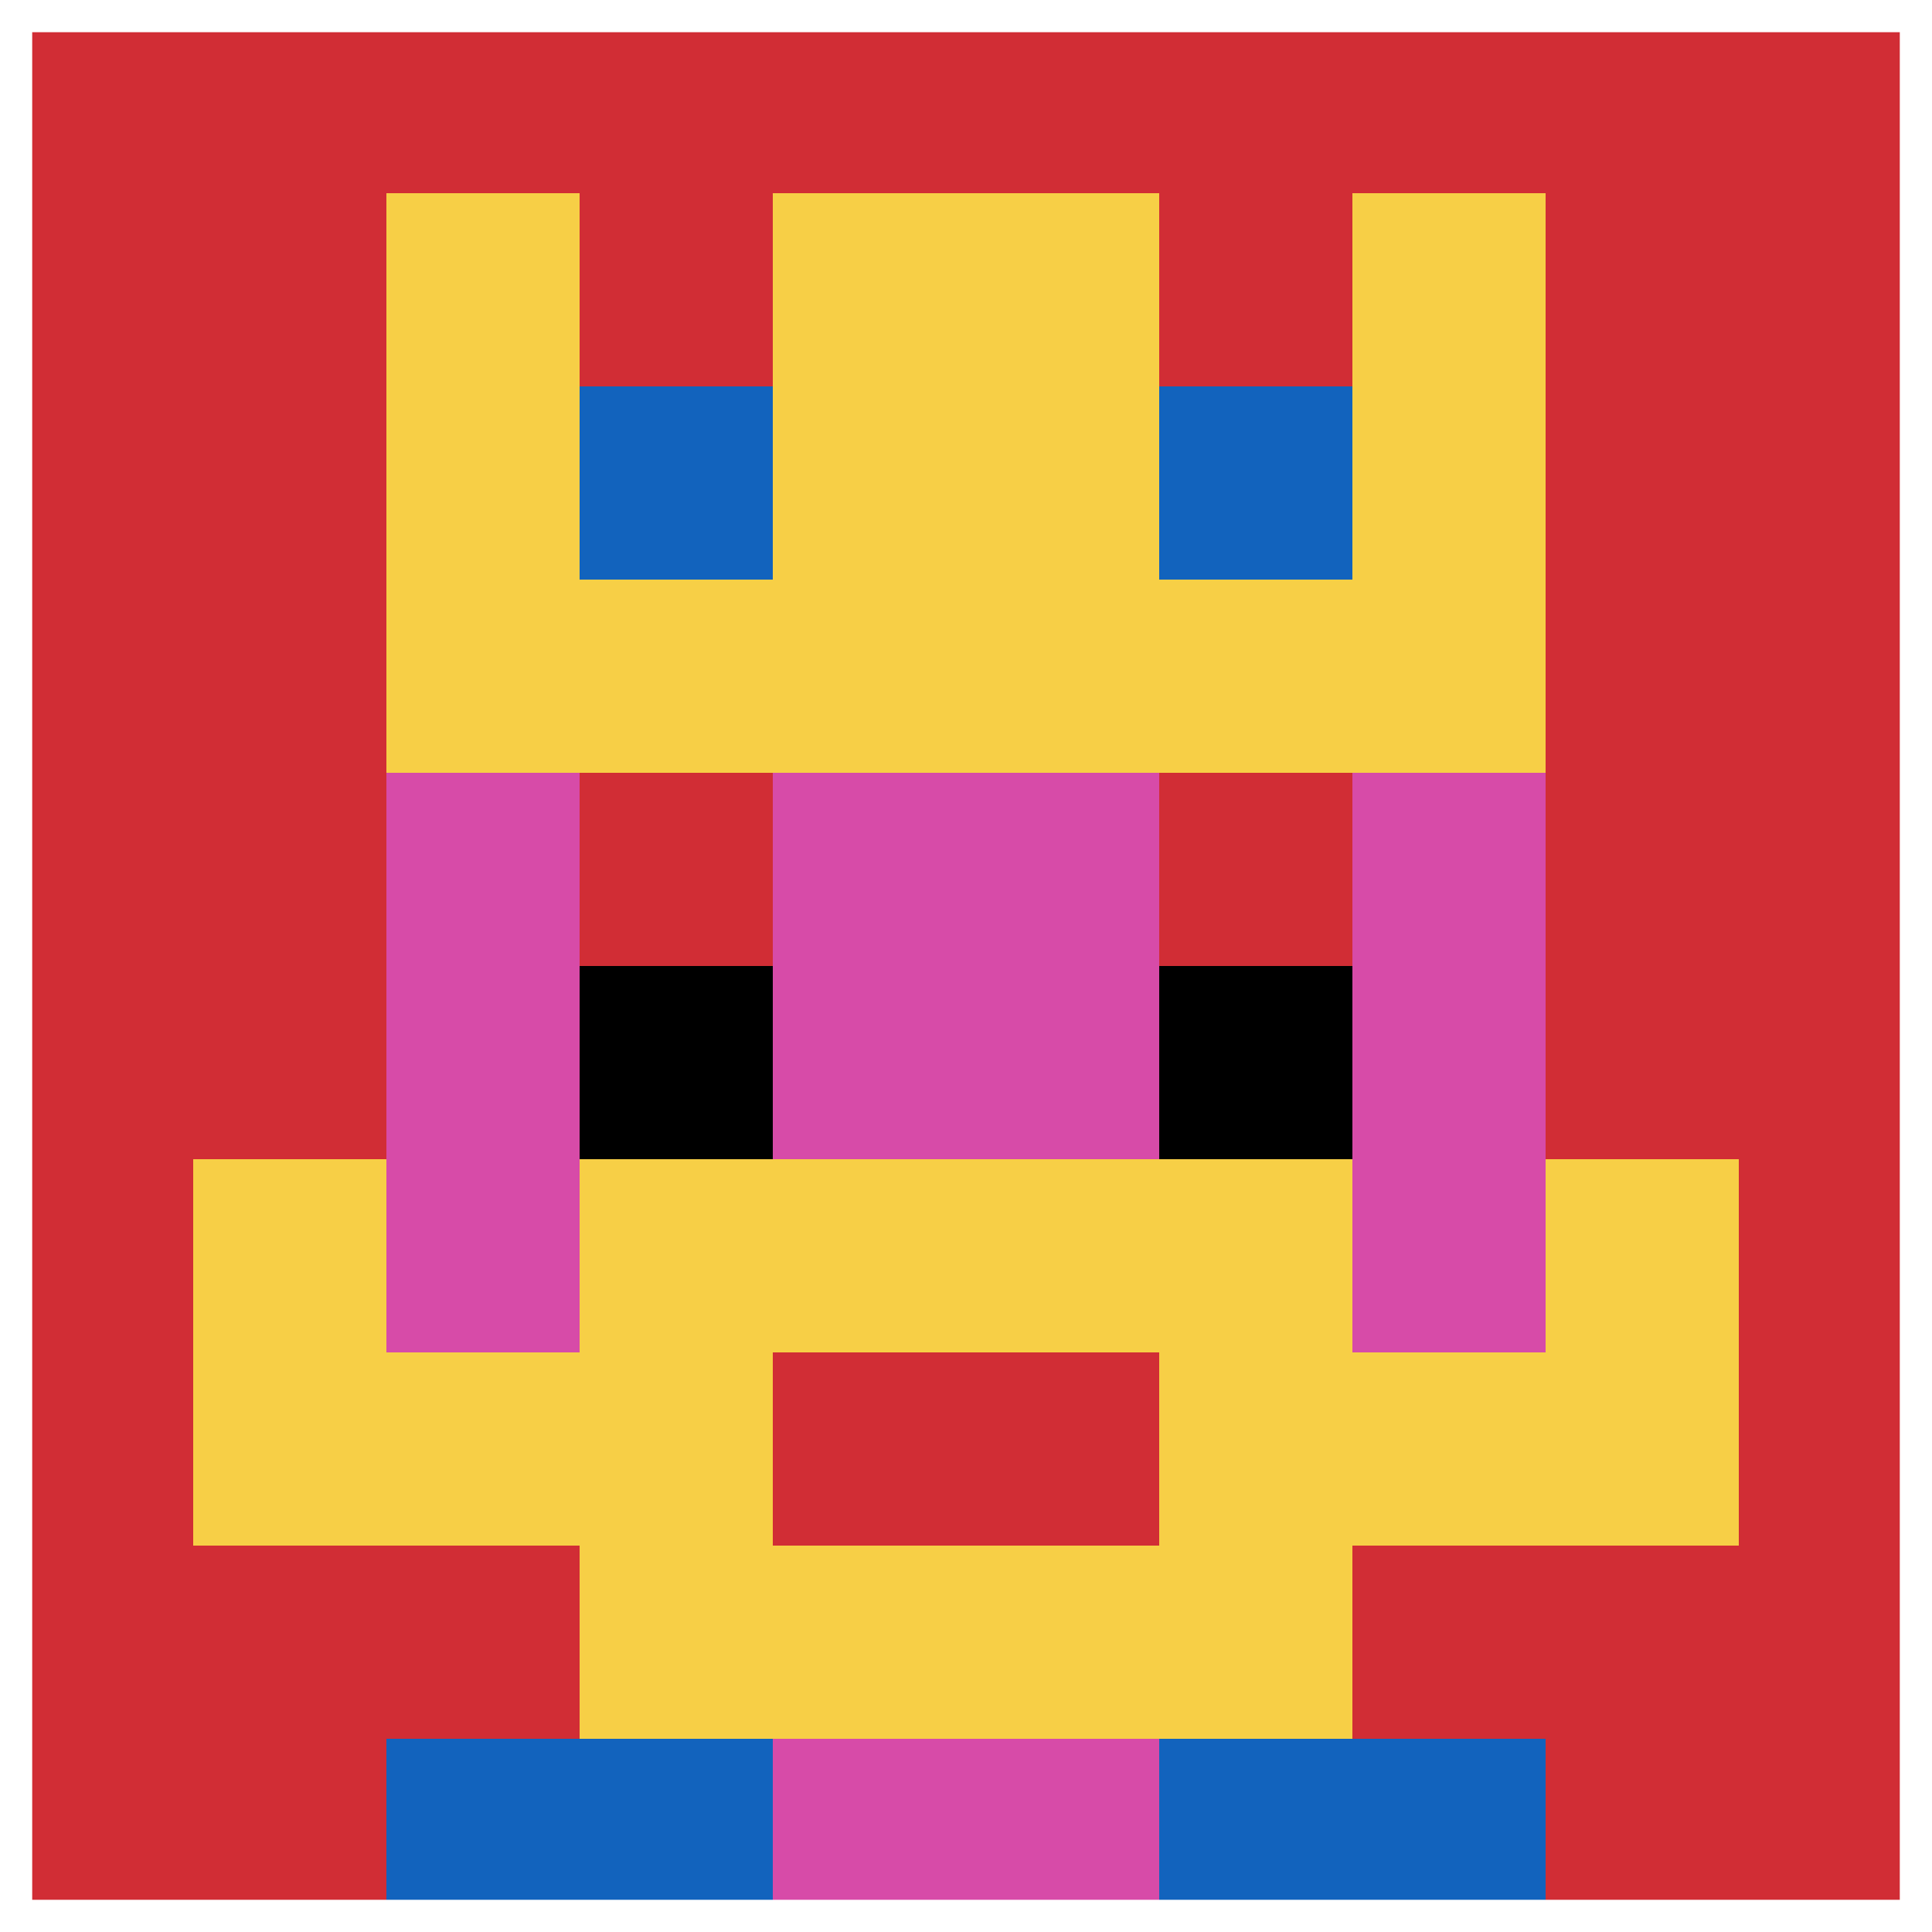
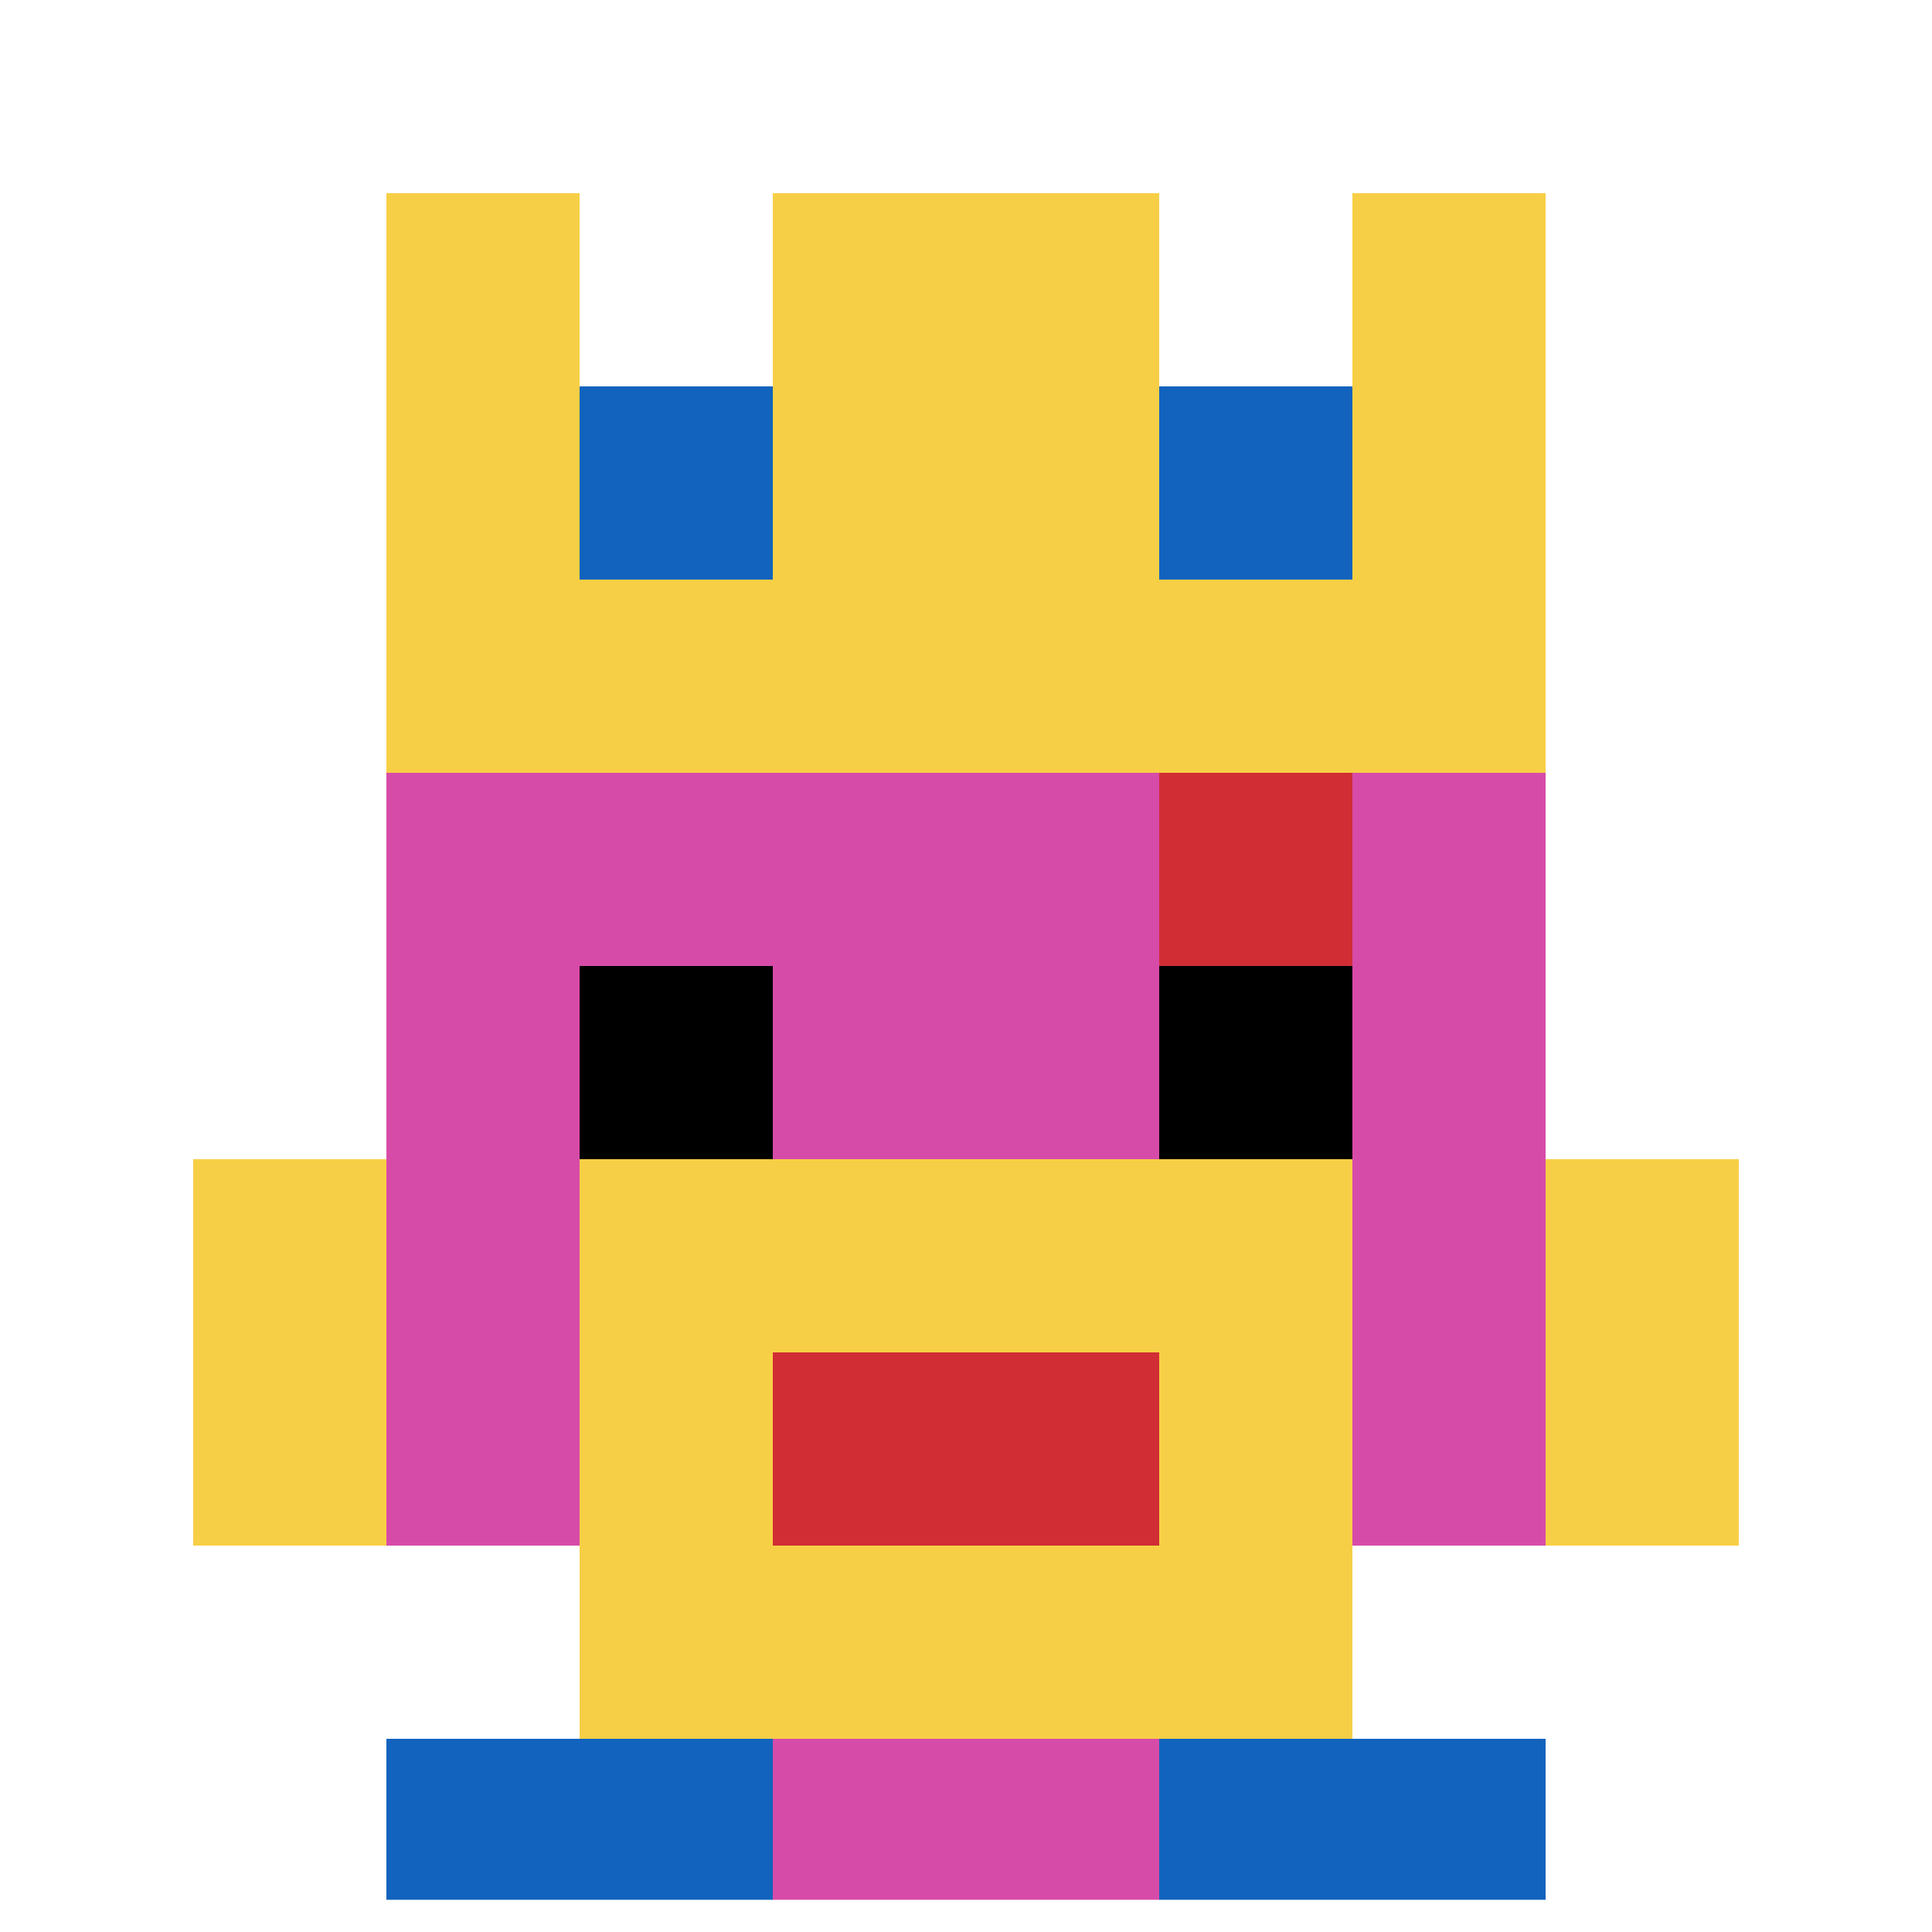
<svg xmlns="http://www.w3.org/2000/svg" version="1.1" width="716" height="716">
  <title>'goose-pfp-981206' by Dmitri Cherniak</title>
  <desc>seed=981206
backgroundColor=#ffffff
padding=0
innerPadding=0
timeout=50003
dimension=1
border=true
Save=function(){return n.handleSave()}
frame=410

Rendered at Tue Oct 03 2023 21:53:46 GMT-0400 (Eastern Daylight Time)
Generated in &lt;1ms
</desc>
  <defs />
-   <rect width="100%" height="100%" fill="#ffffff" />
  <g>
    <g id="0-0">
-       <rect x="0" y="0" height="716" width="716" fill="#D12D35" />
      <g>
        <rect id="0-0-3-2-4-7" x="214.8" y="143.2" width="286.4" height="501.2" fill="#D74BA8" />
        <rect id="0-0-2-3-6-5" x="143.2" y="214.8" width="429.6" height="358" fill="#D74BA8" />
        <rect id="0-0-4-8-2-2" x="286.4" y="572.8" width="143.2" height="143.2" fill="#D74BA8" />
-         <rect id="0-0-1-7-8-1" x="71.6" y="501.2" width="572.8" height="71.6" fill="#F7CF46" />
        <rect id="0-0-3-6-4-3" x="214.8" y="429.6" width="286.4" height="214.8" fill="#F7CF46" />
        <rect id="0-0-4-7-2-1" x="286.4" y="501.2" width="143.2" height="71.6" fill="#D12D35" />
        <rect id="0-0-1-6-1-2" x="71.6" y="429.6" width="71.6" height="143.2" fill="#F7CF46" />
        <rect id="0-0-8-6-1-2" x="572.8" y="429.6" width="71.6" height="143.2" fill="#F7CF46" />
-         <rect id="0-0-3-4-1-1" x="214.8" y="286.4" width="71.6" height="71.6" fill="#D12D35" />
        <rect id="0-0-6-4-1-1" x="429.6" y="286.4" width="71.6" height="71.6" fill="#D12D35" />
        <rect id="0-0-3-5-1-1" x="214.8" y="358" width="71.6" height="71.6" fill="#000000" />
        <rect id="0-0-6-5-1-1" x="429.6" y="358" width="71.6" height="71.6" fill="#000000" />
        <rect id="0-0-2-1-1-2" x="143.2" y="71.6" width="71.6" height="143.2" fill="#F7CF46" />
        <rect id="0-0-4-1-2-2" x="286.4" y="71.6" width="143.2" height="143.2" fill="#F7CF46" />
        <rect id="0-0-7-1-1-2" x="501.2" y="71.6" width="71.6" height="143.2" fill="#F7CF46" />
        <rect id="0-0-2-2-6-2" x="143.2" y="143.2" width="429.6" height="143.2" fill="#F7CF46" />
        <rect id="0-0-3-2-1-1" x="214.8" y="143.2" width="71.6" height="71.6" fill="#1263BD" />
        <rect id="0-0-6-2-1-1" x="429.6" y="143.2" width="71.6" height="71.6" fill="#1263BD" />
        <rect id="0-0-2-9-2-1" x="143.2" y="644.4" width="143.2" height="71.6" fill="#1263BD" />
        <rect id="0-0-6-9-2-1" x="429.6" y="644.4" width="143.2" height="71.6" fill="#1263BD" />
      </g>
      <rect x="0" y="0" stroke="white" stroke-width="23.867" height="716" width="716" fill="none" />
    </g>
  </g>
</svg>